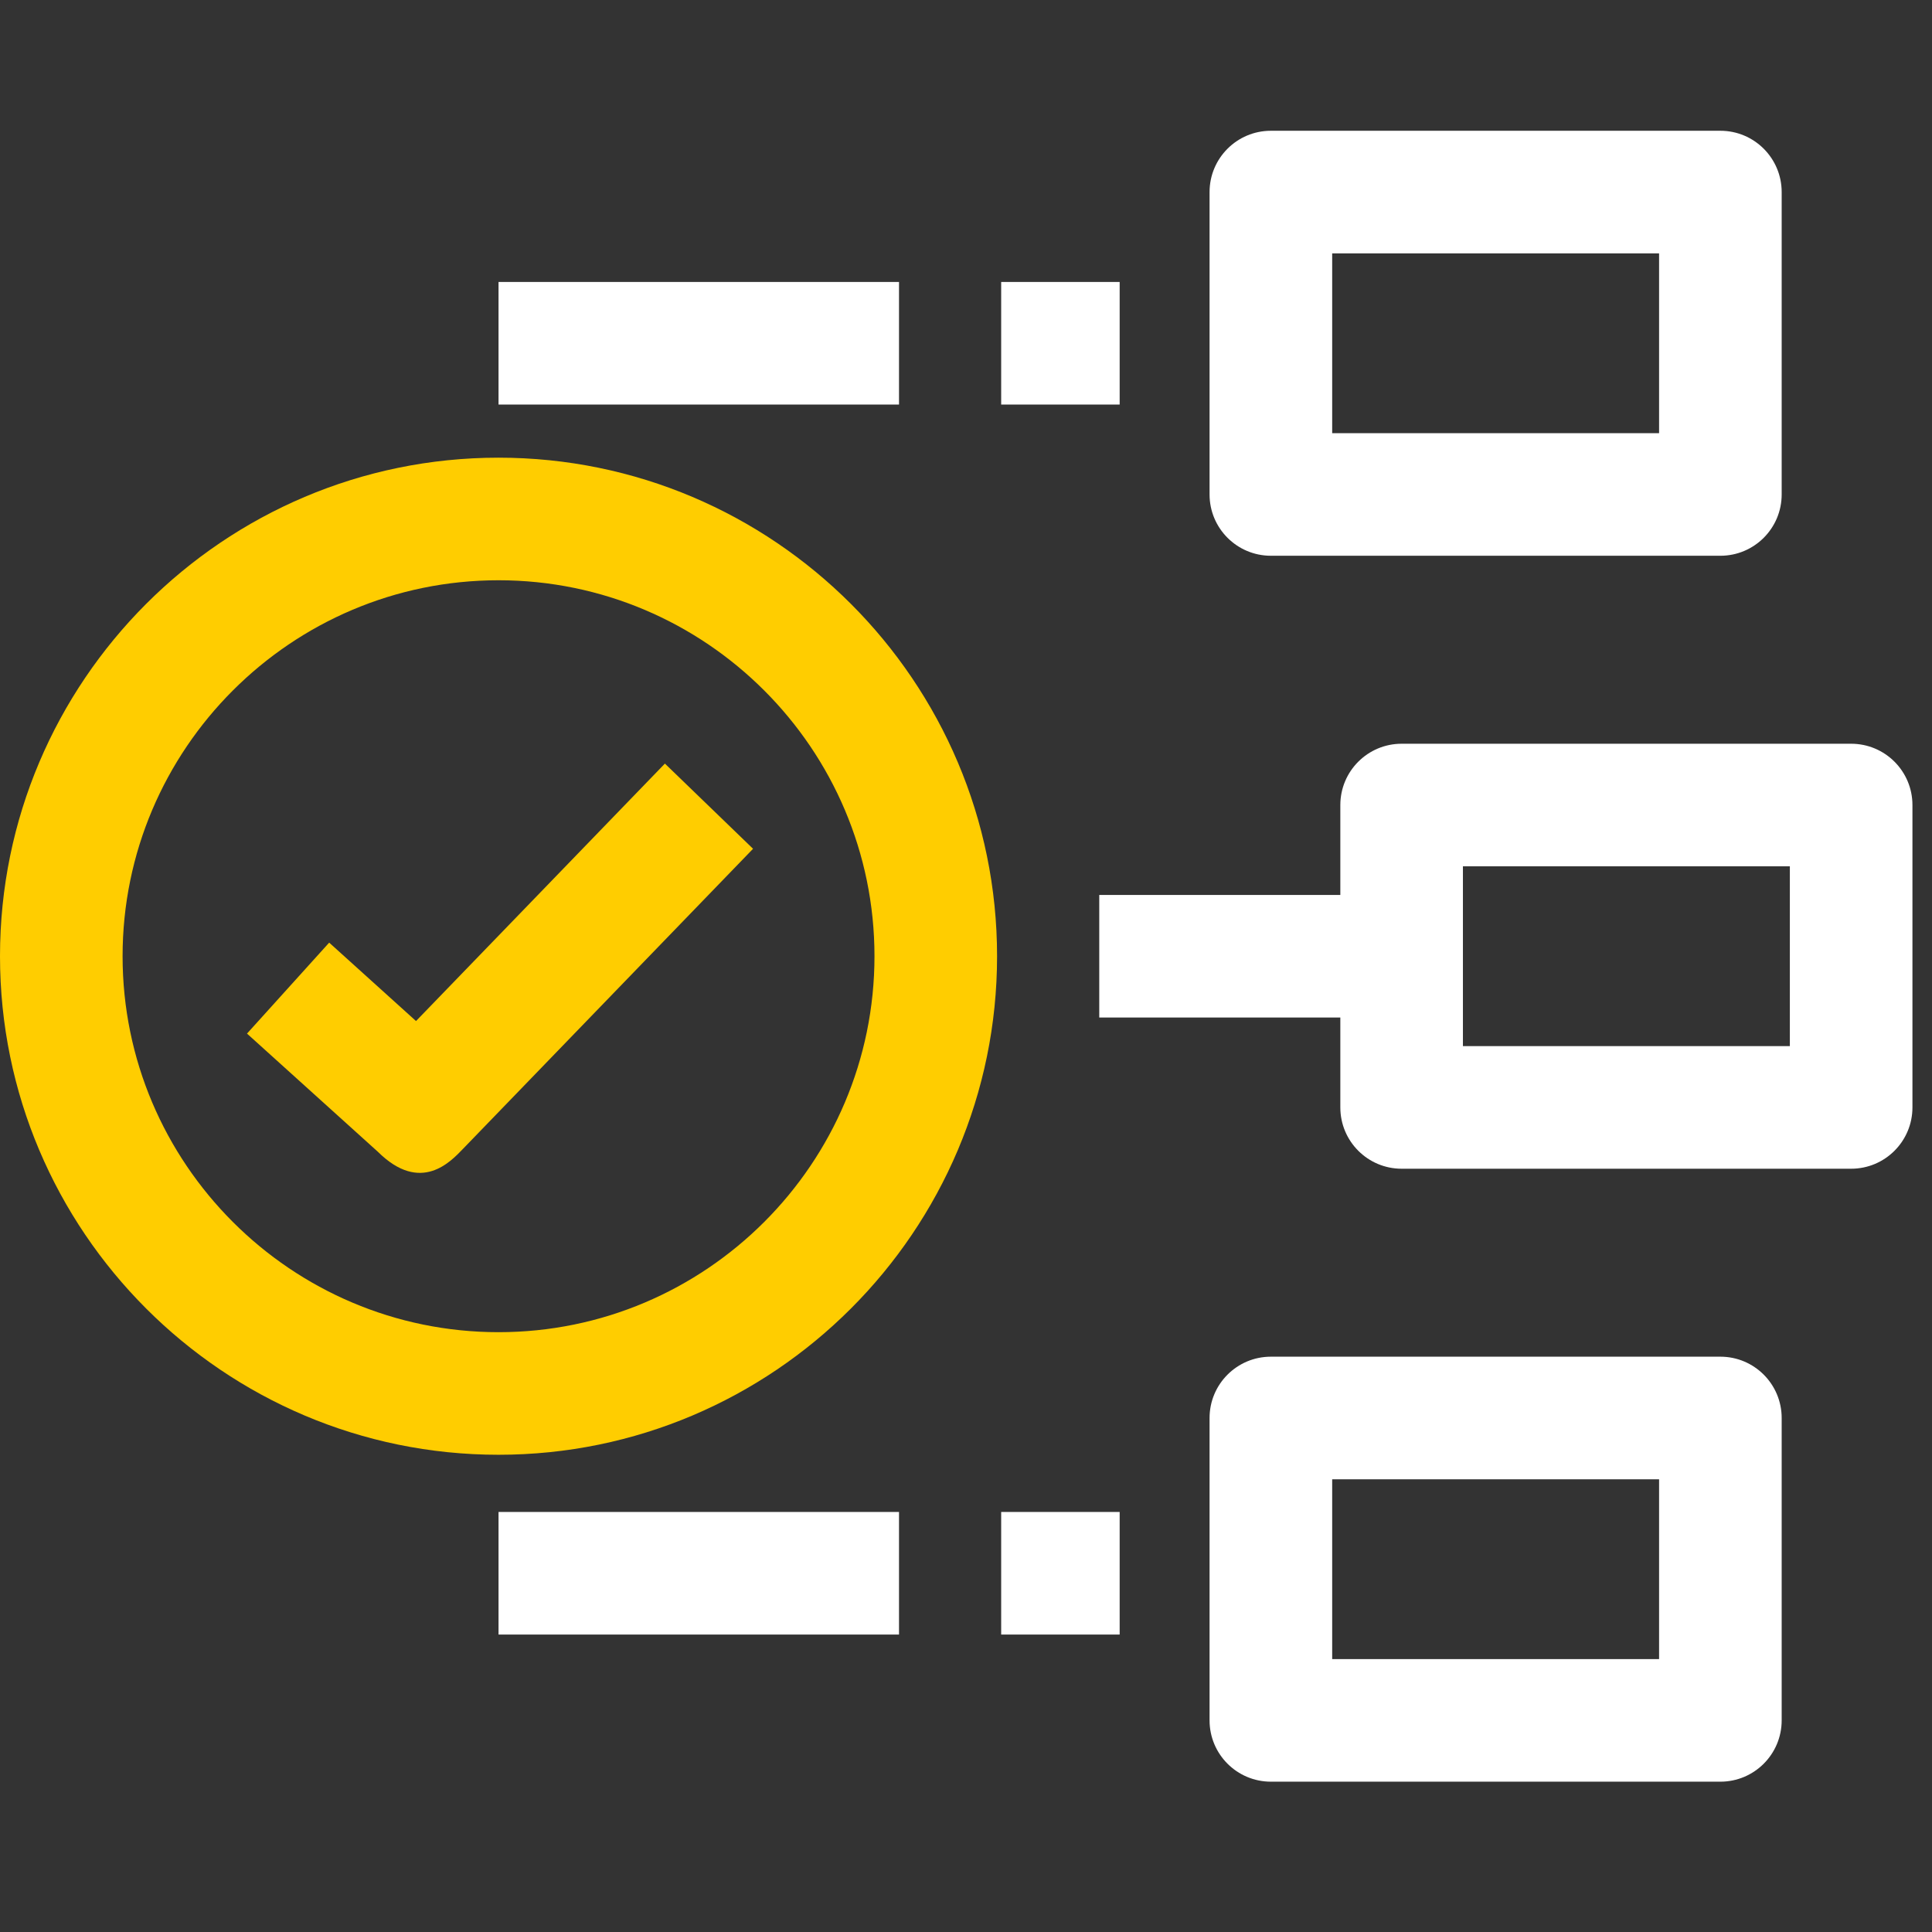
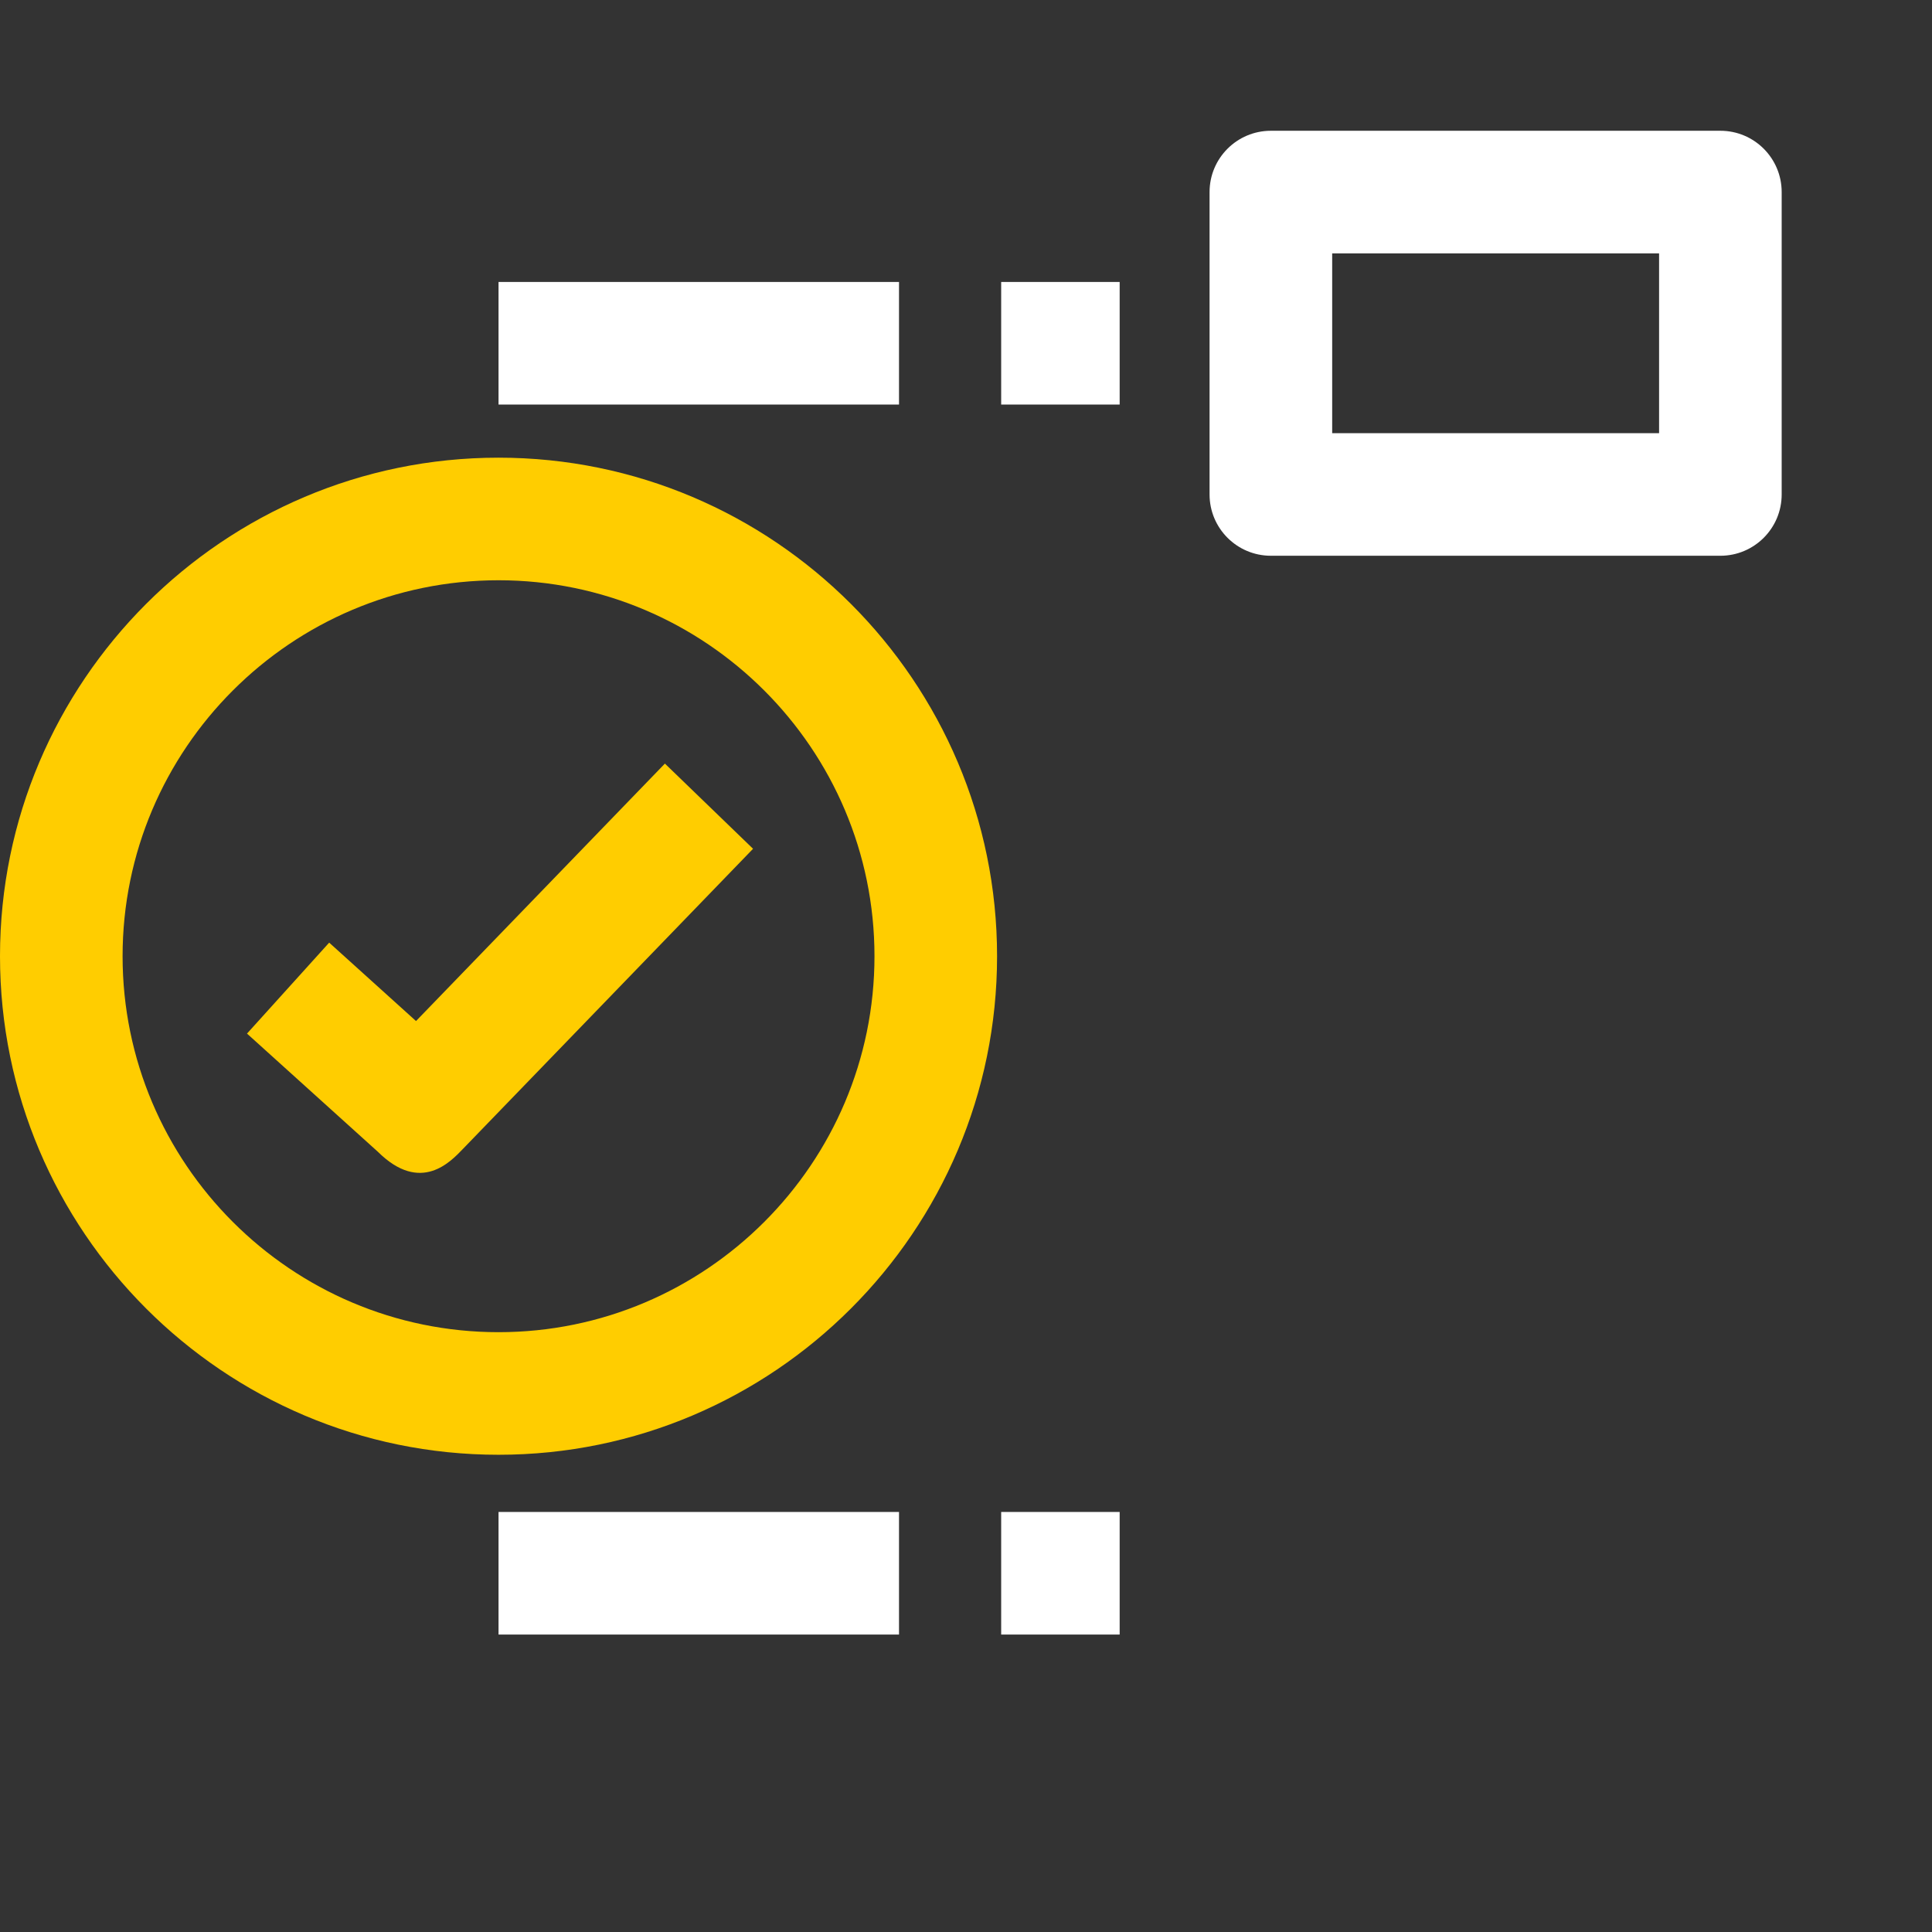
<svg xmlns="http://www.w3.org/2000/svg" width="73" height="73" viewBox="0 0 73 73" fill="none">
  <rect x="0" y="0" width="73" height="73" fill="#333333" stroke="none" />
  <g clip-path="url(#clip0_4259_356)">
-     <path d="M69.945 28.102H52.96C51.681 28.102 50.644 29.139 50.644 30.418V33.815H41.535V38.447H50.644V41.843C50.644 43.123 51.681 44.16 52.96 44.16H69.945C71.224 44.16 72.261 43.123 72.261 41.843V30.418C72.261 29.139 71.224 28.102 69.945 28.102ZM67.629 39.527H55.276V32.734H67.629V39.527Z" fill="white" />
    <path d="M65.004 20.999H48.02C46.74 20.999 45.703 19.962 45.703 18.683V7.257C45.703 5.978 46.74 4.941 48.02 4.941H65.004C66.283 4.941 67.32 5.978 67.32 7.257V18.683C67.32 19.962 66.283 20.999 65.004 20.999ZM50.336 16.367H62.688V9.573H50.336V16.367Z" fill="white" />
    <path d="M37.829 10.654H42.306V15.286H37.829V10.654Z" fill="white" />
    <path d="M18.837 10.654H33.969V15.286H18.837V10.654Z" fill="white" />
-     <path d="M65.004 67.32H48.02C46.74 67.32 45.703 66.283 45.703 65.004V53.578C45.703 52.299 46.74 51.262 48.02 51.262H65.004C66.283 51.262 67.32 52.299 67.32 53.578V65.004C67.32 66.283 66.283 67.32 65.004 67.32ZM50.336 62.688H62.688V55.894H50.336V62.688Z" fill="white" />
    <path d="M37.829 57.129H42.306V61.761H37.829V57.129Z" fill="white" />
    <path d="M18.837 57.129H33.969V61.761H18.837V57.129Z" fill="white" />
    <path d="M18.837 54.968C8.45 54.968 0 46.517 0 36.13C0 25.744 8.45 17.293 18.837 17.293C29.224 17.293 37.674 25.744 37.674 36.13C37.674 46.517 29.224 54.968 18.837 54.968ZM18.837 21.925C11.005 21.925 4.632 28.298 4.632 36.13C4.632 43.963 11.005 50.336 18.837 50.336C26.67 50.336 33.042 43.963 33.042 36.13C33.042 28.298 26.67 21.925 18.837 21.925Z" fill="#FFCD00" />
    <path d="M14.276 43.518L9.333 39.054L12.438 35.617L15.719 38.58L25.123 28.852L28.454 32.071L17.494 43.409C17.04 43.879 15.903 45.131 14.276 43.518Z" fill="#FFCD00" />
  </g>
  <defs>
    <clipPath id="clip0_4259_356">
      <rect width="72.261" height="72.261" fill="white" />
    </clipPath>
  </defs>
</svg>